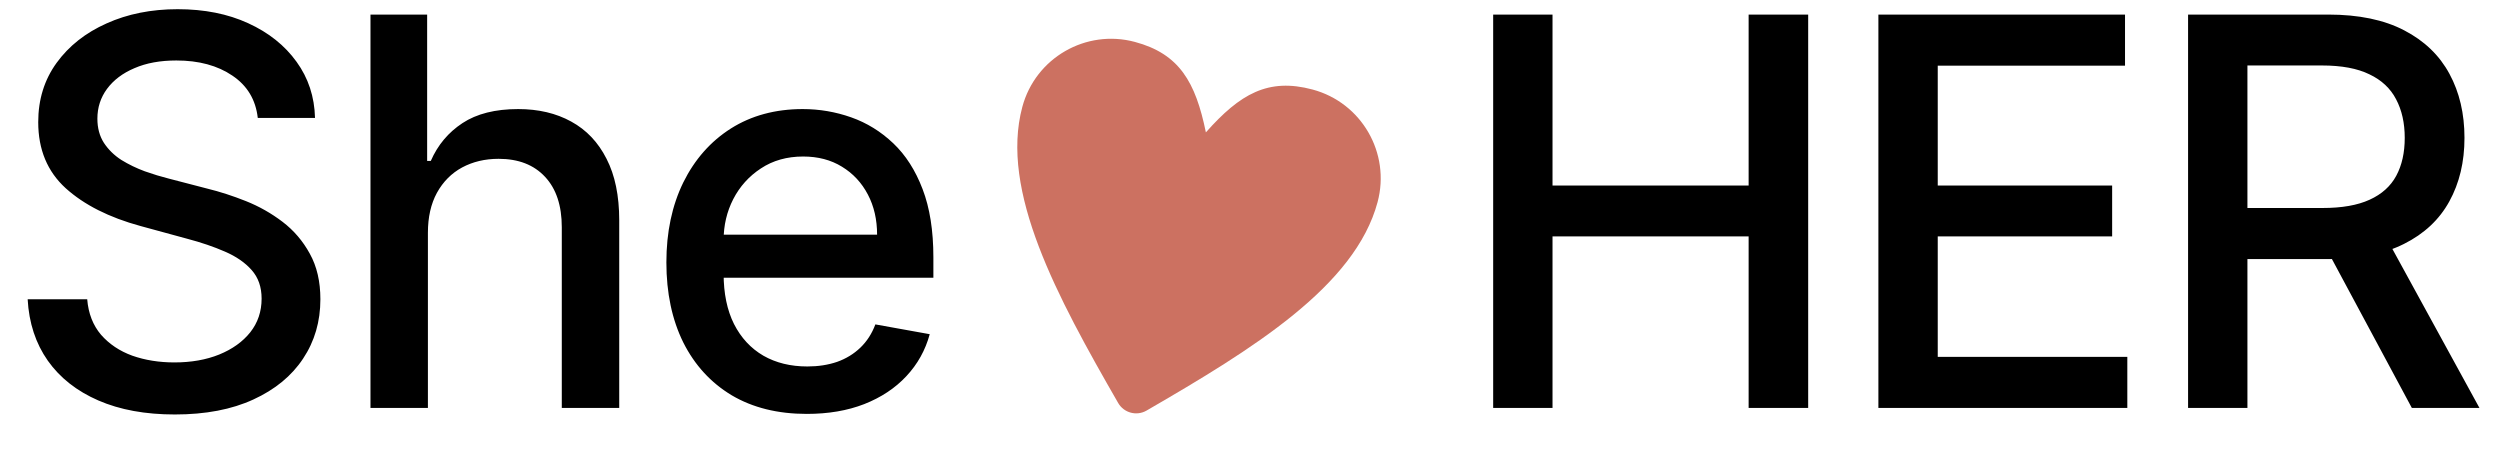
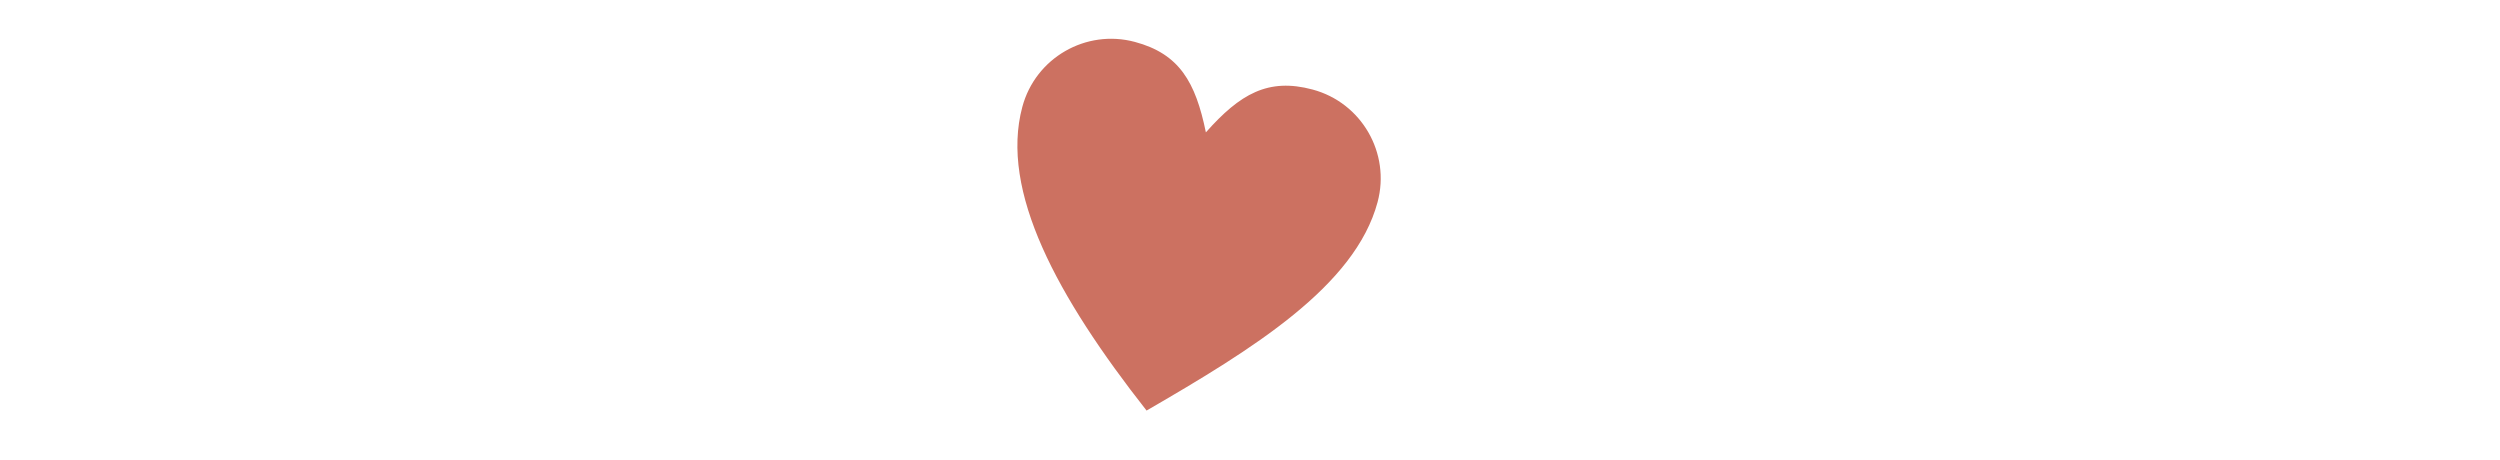
<svg xmlns="http://www.w3.org/2000/svg" width="239" height="44" viewBox="0 0 239 44" fill="none">
-   <path d="M24.643 11.272C24.447 9.534 23.639 8.187 22.219 7.232C20.799 6.265 19.012 5.782 16.857 5.782C15.315 5.782 13.98 6.026 12.854 6.516C11.728 6.993 10.852 7.655 10.228 8.499C9.616 9.332 9.31 10.28 9.31 11.345C9.31 12.239 9.518 13.01 9.934 13.659C10.363 14.308 10.92 14.853 11.605 15.293C12.303 15.722 13.05 16.083 13.846 16.377C14.641 16.659 15.406 16.891 16.141 17.075L19.814 18.03C21.013 18.323 22.244 18.721 23.505 19.223C24.765 19.725 25.934 20.386 27.012 21.206C28.089 22.027 28.958 23.043 29.619 24.255C30.293 25.466 30.629 26.917 30.629 28.607C30.629 30.737 30.078 32.628 28.977 34.281C27.887 35.933 26.302 37.237 24.221 38.192C22.152 39.147 19.648 39.624 16.71 39.624C13.895 39.624 11.459 39.178 9.402 38.284C7.345 37.39 5.735 36.123 4.572 34.483C3.409 32.83 2.767 30.871 2.644 28.607H8.337C8.447 29.965 8.888 31.098 9.659 32.004C10.442 32.897 11.44 33.565 12.652 34.005C13.876 34.434 15.217 34.648 16.674 34.648C18.277 34.648 19.703 34.397 20.952 33.895C22.213 33.381 23.205 32.671 23.927 31.765C24.649 30.847 25.01 29.776 25.01 28.552C25.01 27.438 24.692 26.526 24.055 25.815C23.431 25.105 22.58 24.518 21.503 24.053C20.438 23.587 19.232 23.177 17.886 22.822L13.442 21.61C10.43 20.79 8.043 19.584 6.28 17.993C4.53 16.401 3.654 14.296 3.654 11.676C3.654 9.509 4.242 7.618 5.417 6.002C6.592 4.386 8.184 3.131 10.191 2.237C12.199 1.332 14.464 0.879 16.986 0.879C19.532 0.879 21.778 1.325 23.725 2.219C25.684 3.113 27.226 4.343 28.352 5.91C29.479 7.465 30.066 9.252 30.115 11.272H24.643ZM40.908 22.253V39H35.418V1.393H40.835V15.385H41.184C41.845 13.867 42.855 12.662 44.214 11.768C45.572 10.874 47.348 10.427 49.539 10.427C51.473 10.427 53.163 10.825 54.607 11.621C56.064 12.417 57.19 13.604 57.986 15.183C58.794 16.75 59.198 18.709 59.198 21.059V39H53.707V21.721C53.707 19.652 53.175 18.048 52.11 16.909C51.045 15.759 49.563 15.183 47.666 15.183C46.368 15.183 45.205 15.459 44.177 16.01C43.161 16.561 42.359 17.369 41.771 18.433C41.196 19.486 40.908 20.759 40.908 22.253ZM77.129 39.569C74.351 39.569 71.957 38.975 69.95 37.788C67.954 36.588 66.412 34.905 65.322 32.738C64.245 30.559 63.706 28.007 63.706 25.081C63.706 22.192 64.245 19.645 65.322 17.442C66.412 15.238 67.93 13.518 69.876 12.282C71.835 11.046 74.124 10.427 76.744 10.427C78.335 10.427 79.878 10.691 81.371 11.217C82.865 11.743 84.205 12.57 85.393 13.696C86.58 14.822 87.517 16.285 88.202 18.085C88.888 19.872 89.231 22.045 89.231 24.604V26.55H66.81V22.437H83.85C83.85 20.992 83.556 19.713 82.969 18.599C82.381 17.473 81.555 16.585 80.49 15.936C79.437 15.287 78.201 14.963 76.781 14.963C75.238 14.963 73.891 15.342 72.741 16.102C71.602 16.848 70.721 17.828 70.097 19.04C69.484 20.239 69.178 21.543 69.178 22.951V26.164C69.178 28.05 69.509 29.653 70.17 30.975C70.843 32.297 71.78 33.307 72.98 34.005C74.179 34.691 75.581 35.034 77.185 35.034C78.225 35.034 79.174 34.887 80.031 34.593C80.888 34.287 81.628 33.834 82.253 33.234C82.877 32.634 83.355 31.894 83.685 31.012L88.882 31.949C88.466 33.479 87.719 34.819 86.641 35.97C85.576 37.109 84.236 37.996 82.62 38.633C81.016 39.257 79.186 39.569 77.129 39.569ZM142.747 39V1.393H148.421V17.736H167.169V1.393H172.862V39H167.169V22.602H148.421V39H142.747ZM179.574 39V1.393H203.152V6.277H185.248V17.736H201.921V22.602H185.248V34.115H203.372V39H179.574ZM209.18 39V1.393H222.585C225.498 1.393 227.916 1.895 229.838 2.899C231.772 3.902 233.217 5.292 234.172 7.067C235.127 8.83 235.604 10.868 235.604 13.182C235.604 15.483 235.12 17.509 234.153 19.26C233.198 20.998 231.754 22.351 229.82 23.318C227.898 24.285 225.48 24.769 222.566 24.769H212.412V19.884H222.052C223.888 19.884 225.382 19.621 226.533 19.095C227.696 18.568 228.546 17.803 229.085 16.799C229.624 15.795 229.893 14.59 229.893 13.182C229.893 11.762 229.618 10.531 229.067 9.491C228.528 8.45 227.677 7.655 226.514 7.104C225.364 6.54 223.852 6.259 221.979 6.259H214.854V39H209.18ZM227.745 22.033L237.036 39H230.573L221.465 22.033H227.745Z" fill="black" />
-   <path d="M115.283 12.65C115.285 12.651 115.287 12.65 115.288 12.649C118.547 8.974 121.238 7.421 125.481 8.559C130.169 9.815 132.951 14.638 131.696 19.323C129.542 27.36 119.781 33.361 109.612 39.25C108.661 39.801 107.443 39.474 106.895 38.522C101.035 28.338 95.579 18.259 97.733 10.223C98.989 5.535 103.812 2.752 108.497 4.008C112.741 5.145 114.295 7.835 115.28 12.647C115.28 12.649 115.281 12.65 115.283 12.65Z" fill="url(#paint0_linear_127_354)" />
+   <path d="M115.283 12.65C115.285 12.651 115.287 12.65 115.288 12.649C118.547 8.974 121.238 7.421 125.481 8.559C130.169 9.815 132.951 14.638 131.696 19.323C129.542 27.36 119.781 33.361 109.612 39.25C101.035 28.338 95.579 18.259 97.733 10.223C98.989 5.535 103.812 2.752 108.497 4.008C112.741 5.145 114.295 7.835 115.28 12.647C115.28 12.649 115.281 12.65 115.283 12.65Z" fill="url(#paint0_linear_127_354)" />
  <defs>
    <linearGradient id="paint0_linear_127_354" x1="113.687" y1="5.398" x2="134.422" y2="19.245" gradientUnits="userSpaceOnUse">
      <stop stop-color="#CC7161" />
      <stop offset="1" stop-color="#CC7161" />
    </linearGradient>
  </defs>
</svg>